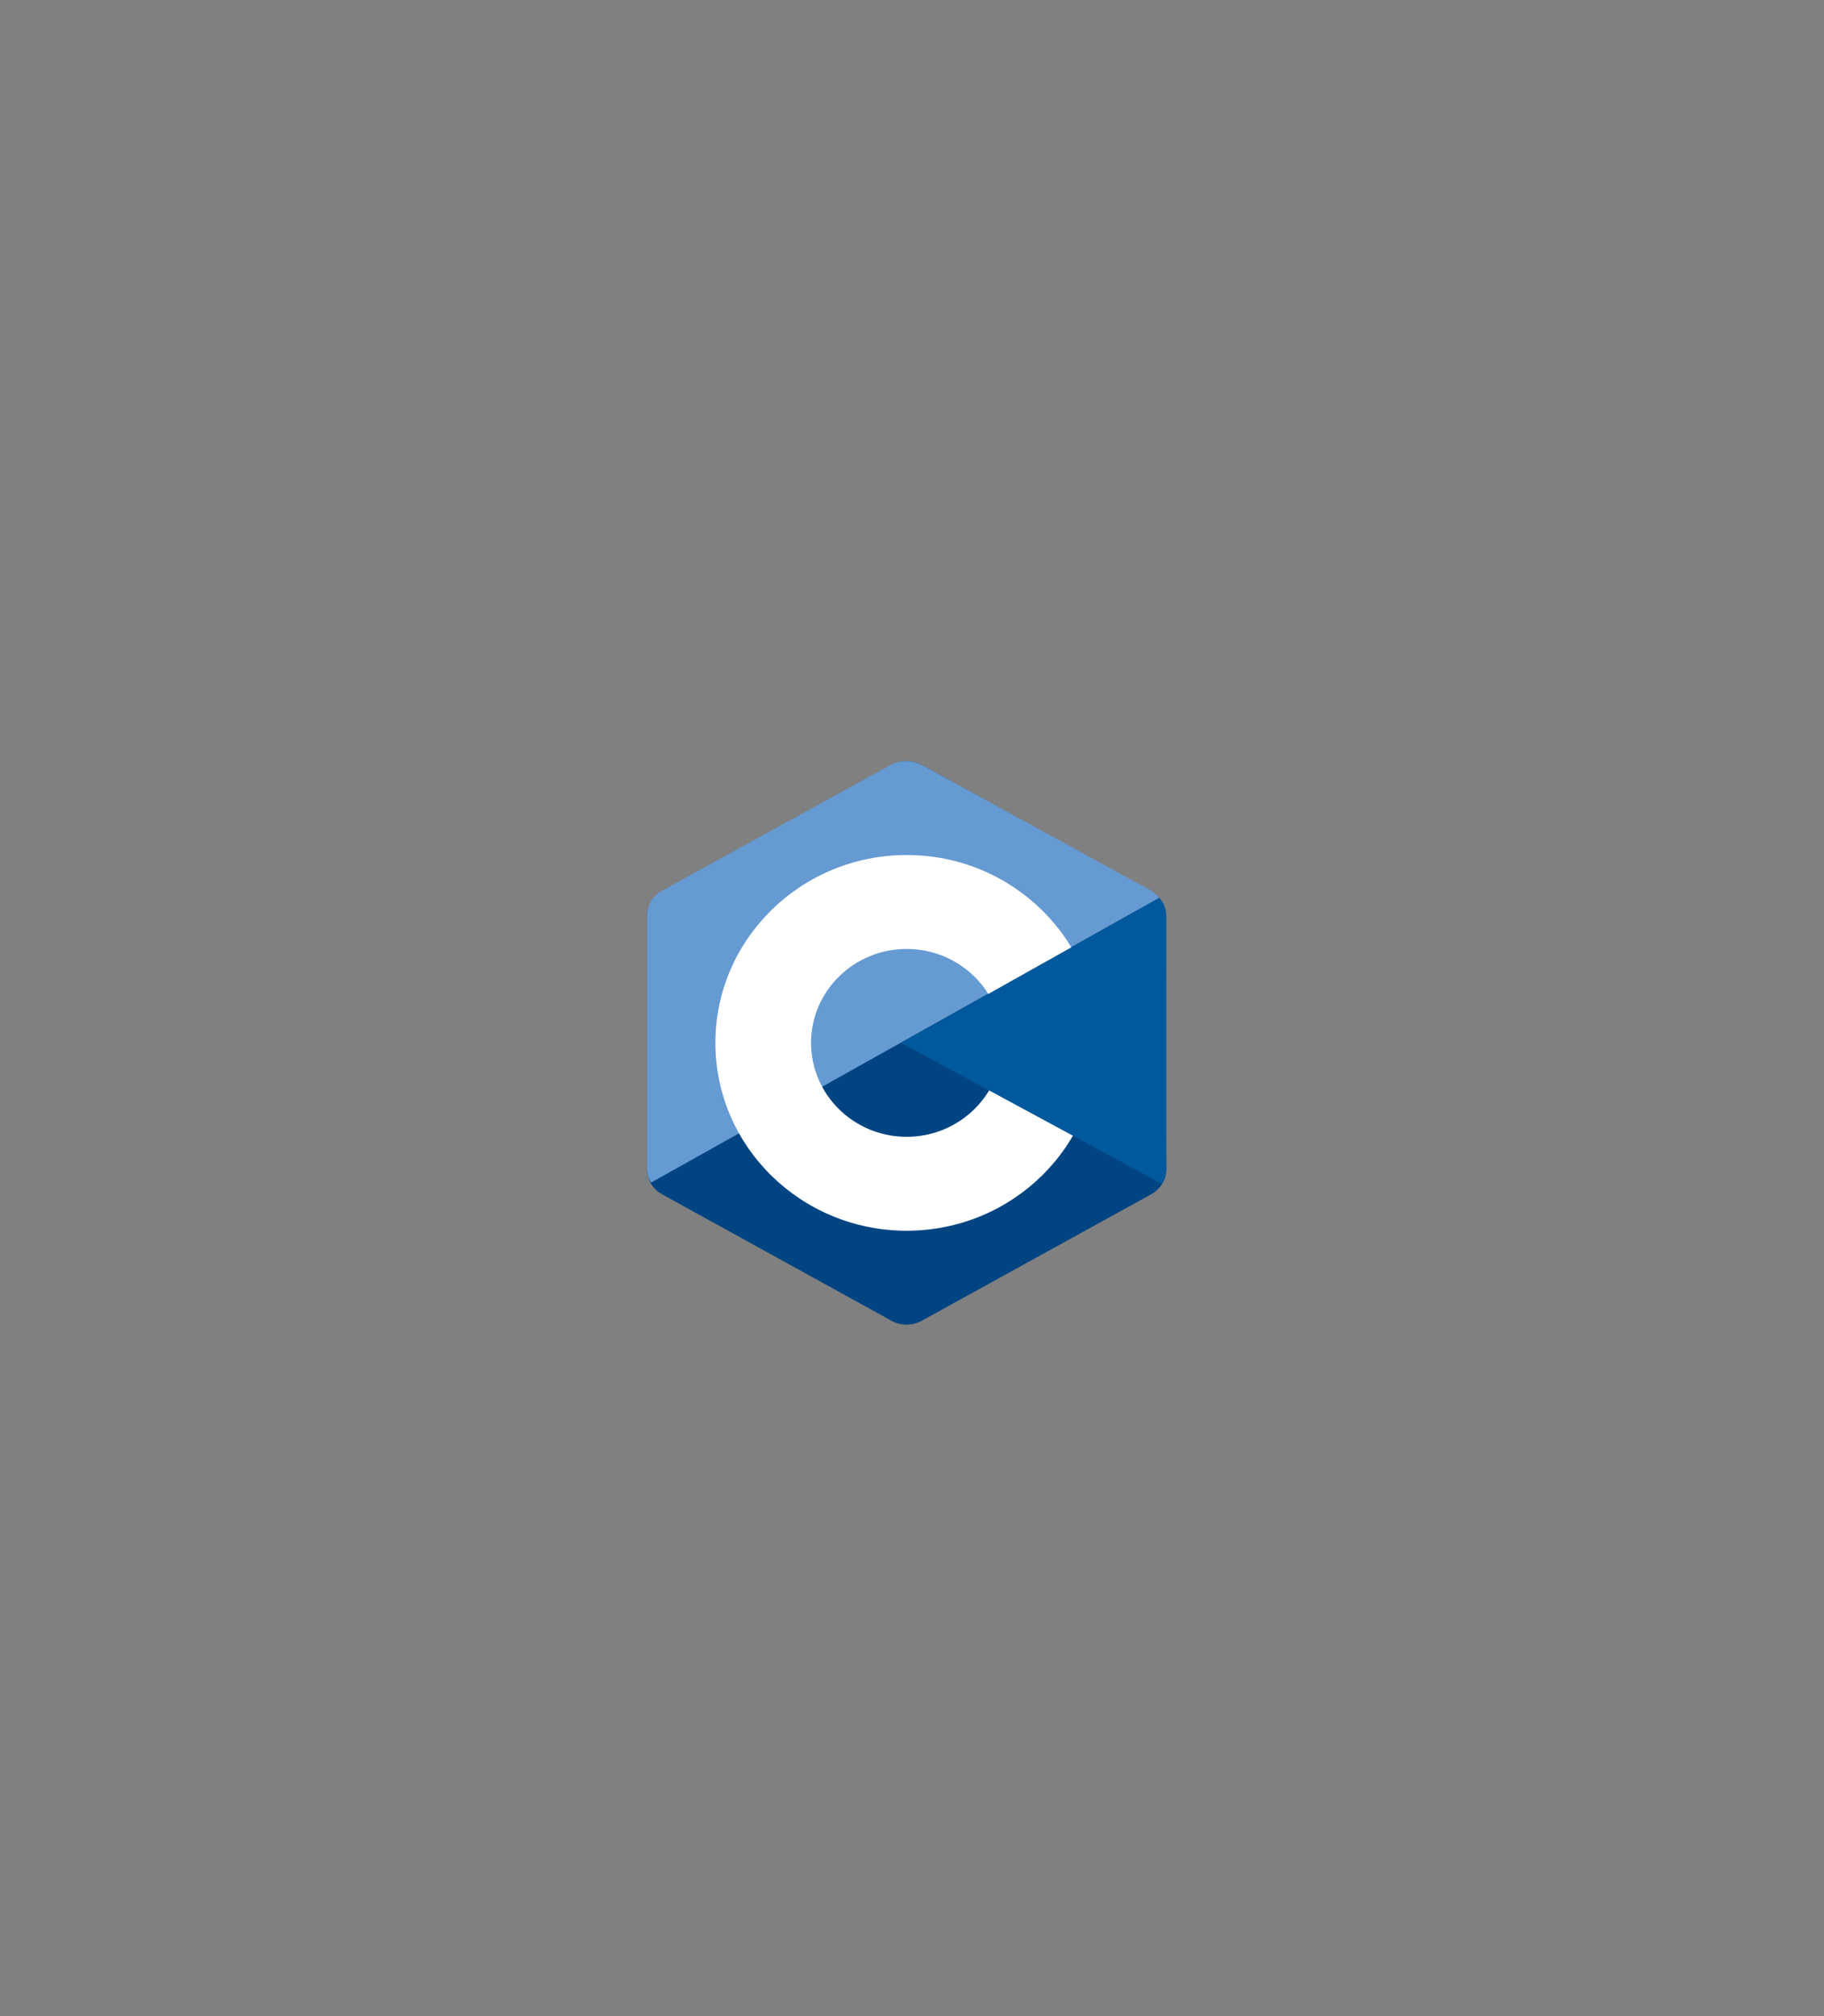
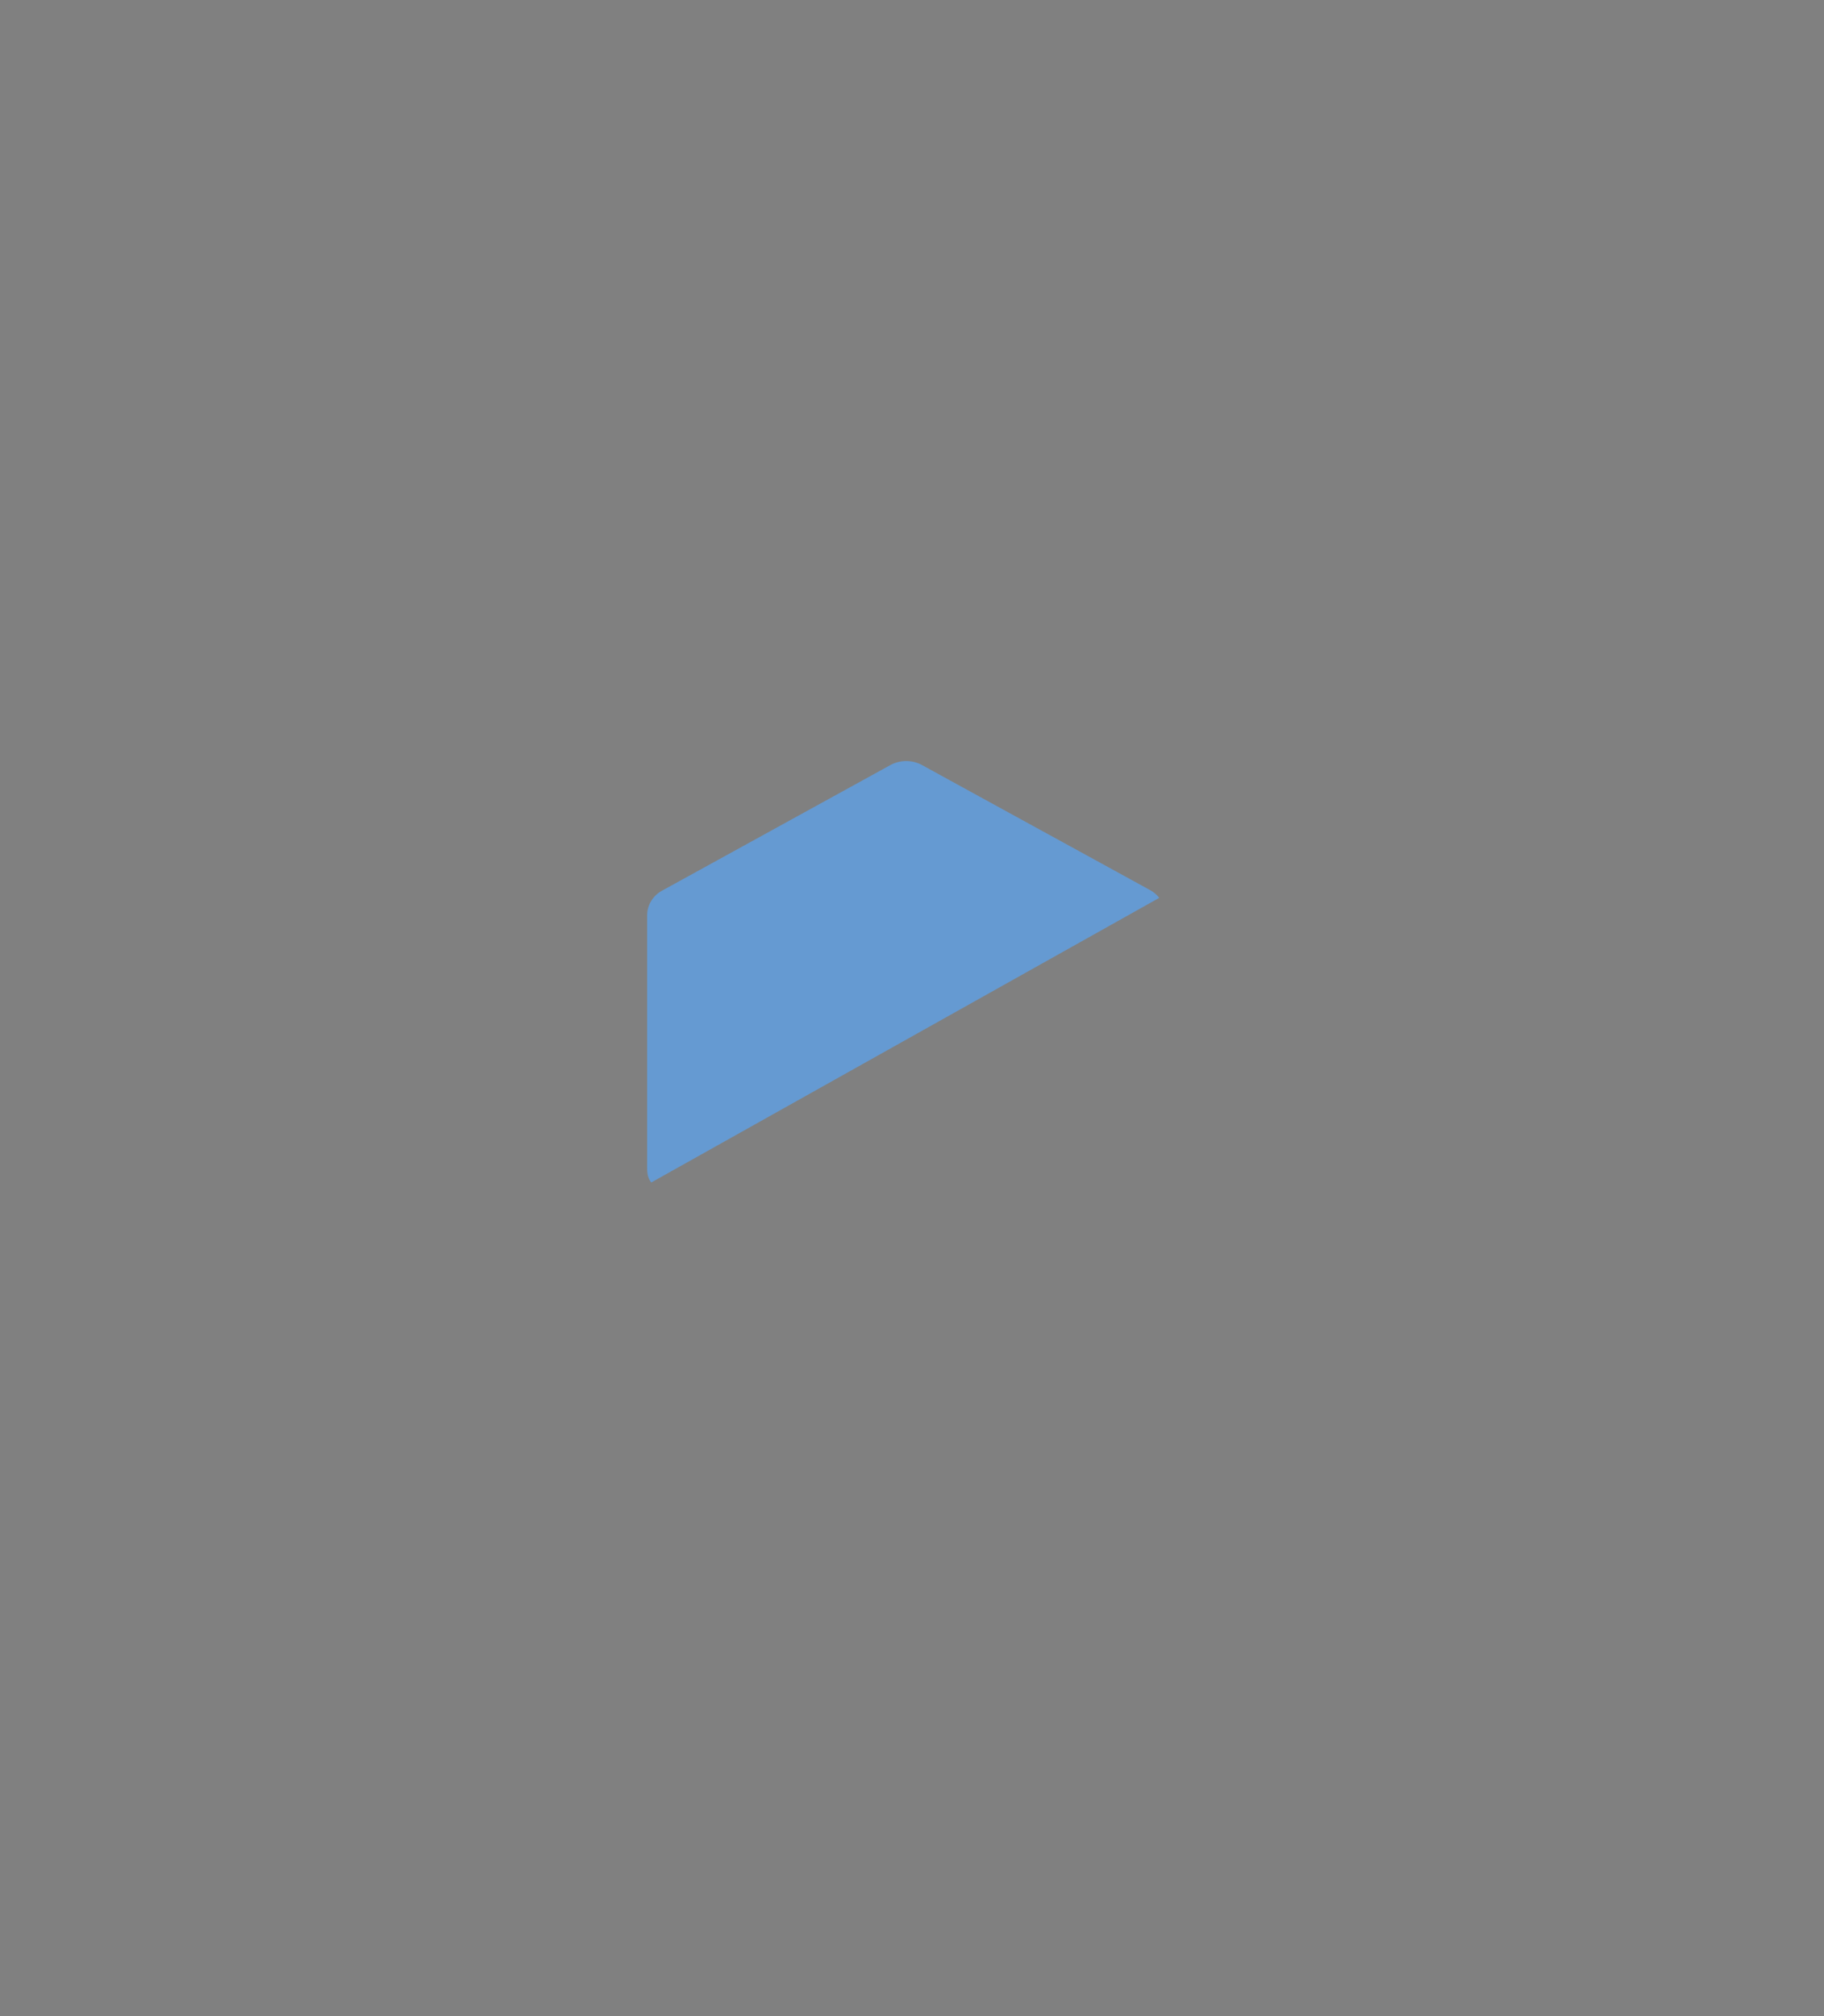
<svg xmlns="http://www.w3.org/2000/svg" viewBox="0 0 38 42" width="380.001" height="420" version="1.1" id="svg10">
  <rect x="0" y="0" width="38" height="42" fill="#808080" stroke="none" />
-   <path fill="#004482" fill-rule="evenodd" d="M18.577 15.935a.65.65 0 01.624 0l4.783 2.637a.59.59 0 01.312.516v5.274c0 .213-.119.41-.312.517L19.2 27.516a.65.65 0 01-.624 0l-4.784-2.637a.592.592 0 01-.311-.516v-5.274c0-.213.118-.41.312-.517l4.783-2.637z" clip-rule="evenodd" id="path2" fill-opacity="1" stroke-width=".282" />
  <path fill="#659ad2" fill-rule="evenodd" d="M13.568 24.634c-.076-.1-.086-.194-.086-.321v-5.244c0-.212.118-.408.31-.514l4.767-2.622a.697.697 0 01.647.003c.95.523 3.805 2.085 4.756 2.608a.593.593 0 01.188.161z" clip-rule="evenodd" id="path4" fill-opacity="1" stroke-width=".282" />
-   <path fill="#fff" fill-rule="evenodd" d="M18.889 17.812c2.199 0 3.984 1.753 3.984 3.913s-1.785 3.914-3.984 3.914c-2.2 0-3.985-1.754-3.985-3.914s1.786-3.913 3.985-3.913zm0 1.957c1.1 0 1.992.876 1.992 1.956s-.893 1.957-1.992 1.957c-1.1 0-1.992-.877-1.992-1.957s.892-1.956 1.992-1.956z" clip-rule="evenodd" id="path6" stroke-width=".282" />
-   <path fill="#00599c" fill-rule="evenodd" d="M24.15 18.708c.146.135.144.338.144.498 0 1.061-.01 4.079.003 5.14a.597.597 0 01-.092.315l-5.432-2.936z" clip-rule="evenodd" id="path8" fill-opacity="1" stroke-width=".282" />
</svg>